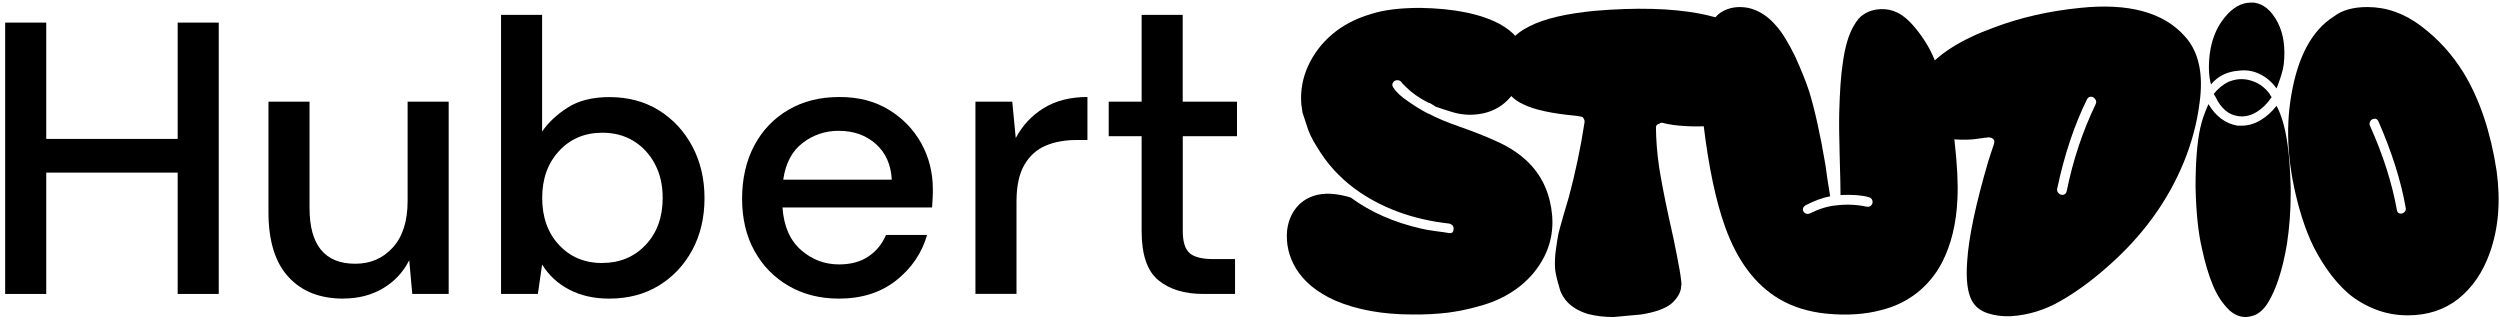
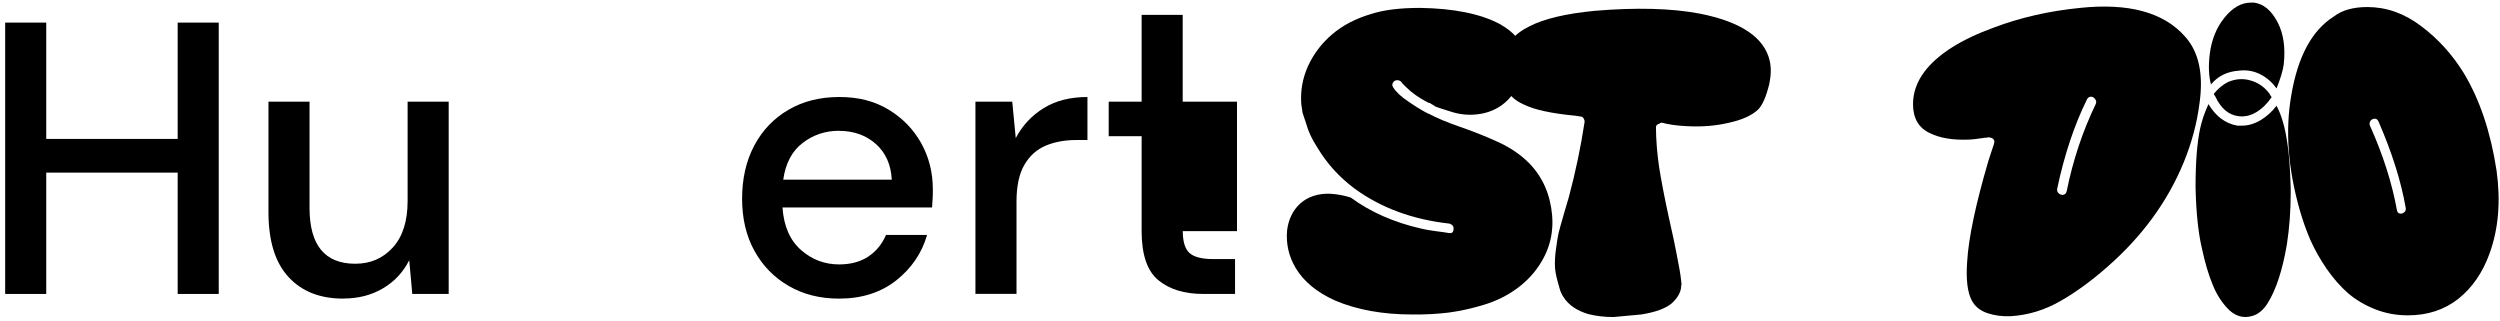
<svg xmlns="http://www.w3.org/2000/svg" width="218" height="28" viewBox="0 0 218 28" fill="none">
  <path d="M132.961 13.871C134.215 14.977 134.983 16.397 135.266 18.131C135.549 19.851 135.26 21.425 134.399 22.851C133.859 23.748 133.152 24.516 132.279 25.155C131.419 25.782 130.46 26.256 129.403 26.575C128.358 26.895 127.331 27.122 126.323 27.257C125.315 27.38 124.258 27.436 123.152 27.423C120.571 27.423 118.327 27.018 116.422 26.206C114.836 25.494 113.693 24.553 112.992 23.385C112.378 22.353 112.126 21.247 112.237 20.067C112.359 19.12 112.734 18.352 113.361 17.762C114.05 17.147 114.929 16.858 115.998 16.895C116.613 16.932 117.209 17.043 117.786 17.227C119.507 18.493 121.56 19.397 123.945 19.937C124.228 20.011 124.652 20.085 125.217 20.159C125.795 20.232 126.176 20.288 126.36 20.325C126.594 20.361 126.723 20.263 126.748 20.03C126.784 19.784 126.692 19.618 126.471 19.532C126.434 19.507 126.397 19.495 126.36 19.495C123.177 19.138 120.442 18.131 118.155 16.471C116.791 15.463 115.684 14.24 114.836 12.802C114.394 12.126 114.08 11.45 113.896 10.774L113.583 9.833C113.558 9.649 113.521 9.397 113.472 9.077C113.386 7.922 113.583 6.815 114.062 5.758C114.554 4.689 115.254 3.767 116.164 2.993C117.086 2.206 118.217 1.616 119.557 1.222C120.638 0.866 122.07 0.688 123.853 0.688C126.791 0.737 129.095 1.204 130.767 2.089C132.058 2.802 132.801 3.718 132.998 4.836V5.15C133.023 5.224 133.035 5.334 133.035 5.482C132.998 5.764 132.961 5.992 132.924 6.164C132.924 6.189 132.9 6.299 132.851 6.496C132.851 6.508 132.844 6.533 132.832 6.57C132.82 6.606 132.814 6.631 132.814 6.643C132.814 6.68 132.801 6.699 132.777 6.699V6.736C132.715 6.797 132.679 6.846 132.666 6.883C132.371 7.535 132.052 8.063 131.707 8.469C131.105 9.182 130.337 9.649 129.403 9.87C128.468 10.079 127.553 10.048 126.655 9.778C126.053 9.594 125.561 9.434 125.18 9.298C125.119 9.249 124.953 9.145 124.682 8.985C124.67 8.985 124.646 8.979 124.609 8.967C124.572 8.954 124.547 8.948 124.535 8.948C123.748 8.543 123.109 8.094 122.617 7.602L122.267 7.252V7.215H122.23V7.178C122.107 7.043 121.972 6.981 121.824 6.994C121.677 6.994 121.56 7.061 121.474 7.197C121.388 7.319 121.388 7.455 121.474 7.602C121.732 8.02 122.187 8.444 122.839 8.874C123.441 9.292 124.006 9.637 124.535 9.907H124.572C125.248 10.276 126.151 10.657 127.282 11.05C128.425 11.444 129.483 11.861 130.454 12.304C131.437 12.734 132.273 13.257 132.961 13.871Z" fill="black" />
  <path d="M154.318 5.297C154.453 5.9 154.441 6.576 154.281 7.326C154.011 8.432 153.685 9.176 153.304 9.557C152.751 10.073 151.909 10.454 150.778 10.7C149.598 10.982 148.338 11.081 146.998 10.995C146.224 10.958 145.529 10.86 144.914 10.7C144.816 10.7 144.755 10.724 144.73 10.774C144.509 10.823 144.398 10.933 144.398 11.105C144.41 12.236 144.503 13.392 144.675 14.572C144.859 15.74 145.13 17.147 145.486 18.794C145.855 20.429 146.095 21.554 146.205 22.169C146.414 23.201 146.543 23.957 146.592 24.436C146.592 24.473 146.599 24.535 146.611 24.621C146.623 24.695 146.629 24.75 146.629 24.787L146.592 24.971V25.082C146.531 25.549 146.26 26.004 145.781 26.446C145.24 26.901 144.349 27.227 143.107 27.423C143.034 27.436 142.229 27.509 140.692 27.645C139.905 27.645 139.174 27.559 138.498 27.387C137.502 27.091 136.783 26.6 136.341 25.911C136.181 25.666 136.07 25.426 136.009 25.192C135.763 24.369 135.628 23.779 135.603 23.422C135.566 22.918 135.591 22.359 135.677 21.744C135.763 21.117 135.837 20.657 135.898 20.361C135.972 20.054 136.132 19.477 136.378 18.628C136.623 17.78 136.765 17.301 136.802 17.19C137.379 15.039 137.834 12.876 138.166 10.7C138.191 10.589 138.172 10.479 138.111 10.368C138.062 10.245 137.976 10.177 137.853 10.165C137.803 10.153 137.723 10.14 137.613 10.128C137.515 10.116 137.435 10.104 137.373 10.091C135.296 9.895 133.796 9.569 132.874 9.114C132.026 8.745 131.461 8.174 131.178 7.399C130.932 6.736 130.871 6.01 130.993 5.224C131.19 3.945 131.995 2.962 133.409 2.273C134.663 1.634 136.537 1.192 139.033 0.946C142.683 0.639 145.744 0.718 148.215 1.186C151.817 1.899 153.851 3.269 154.318 5.297Z" fill="black" />
-   <path d="M170.432 12.249C170.666 14.314 170.752 15.986 170.691 17.264C170.605 19.452 170.15 21.339 169.326 22.924C168.773 23.969 168.042 24.848 167.132 25.561C166.222 26.262 165.196 26.753 164.053 27.036C162.651 27.417 161.053 27.522 159.259 27.35C157.685 27.19 156.309 26.76 155.129 26.059C153.063 24.83 151.502 22.752 150.445 19.827C149.634 17.577 149.007 14.633 148.565 10.995C148.196 8.192 148.183 5.9 148.528 4.117C148.823 2.581 149.327 1.573 150.04 1.093C150.728 0.651 151.533 0.516 152.455 0.688C153.365 0.897 154.17 1.413 154.87 2.237C155.374 2.79 155.928 3.681 156.53 4.91C157.071 6.103 157.476 7.11 157.747 7.934C158.239 9.52 158.712 11.646 159.167 14.314C159.216 14.633 159.283 15.107 159.369 15.733C159.468 16.348 159.541 16.809 159.591 17.116C158.927 17.239 158.208 17.504 157.433 17.909C157.286 18.008 157.212 18.124 157.212 18.259C157.212 18.395 157.28 18.505 157.415 18.591C157.55 18.677 157.698 18.677 157.857 18.591C158.656 18.198 159.412 17.971 160.125 17.909C161.01 17.799 161.889 17.835 162.762 18.02C162.934 18.057 163.069 18.02 163.168 17.909C163.278 17.786 163.315 17.651 163.278 17.504C163.241 17.344 163.131 17.239 162.946 17.19C162.344 17.018 161.527 16.956 160.494 17.006C160.494 16.403 160.47 15.273 160.42 13.613C160.371 11.941 160.359 10.651 160.383 9.741C160.433 7.922 160.531 6.539 160.679 5.592C160.863 4.154 161.183 3.048 161.637 2.273C161.908 1.782 162.197 1.444 162.504 1.259C162.934 0.977 163.42 0.823 163.961 0.798C164.501 0.774 164.993 0.872 165.436 1.093C166.038 1.376 166.671 1.96 167.335 2.845C167.986 3.706 168.478 4.597 168.81 5.519C169.584 7.633 170.125 9.876 170.432 12.249Z" fill="black" />
  <path d="M190.527 3.177C191.732 4.505 192.156 6.441 191.8 8.985C191.578 10.73 191.117 12.458 190.417 14.166C189.015 17.571 186.809 20.595 183.797 23.238C182.396 24.479 181.013 25.487 179.649 26.262C178.297 27.036 176.871 27.473 175.371 27.571C174.646 27.608 173.963 27.522 173.324 27.313C172.685 27.104 172.224 26.735 171.941 26.206C171.56 25.494 171.425 24.363 171.536 22.814C171.659 20.749 172.273 17.829 173.38 14.056C173.416 13.957 173.484 13.748 173.582 13.429C173.693 13.097 173.779 12.839 173.841 12.654C173.841 12.642 173.847 12.623 173.859 12.599C173.871 12.562 173.877 12.531 173.877 12.507C173.927 12.384 173.92 12.279 173.859 12.193C173.798 12.095 173.712 12.034 173.601 12.009C173.527 11.984 173.441 11.972 173.343 11.972C173.33 11.972 173.312 11.978 173.287 11.991C173.263 12.003 173.244 12.009 173.232 12.009H173.048C173.035 12.009 173.005 12.015 172.956 12.027C172.919 12.04 172.894 12.046 172.882 12.046C172.808 12.046 172.618 12.07 172.31 12.12C172.003 12.156 171.769 12.175 171.61 12.175C170.257 12.224 169.145 12.034 168.272 11.603C167.301 11.149 166.816 10.306 166.816 9.077C166.816 8.094 167.141 7.16 167.793 6.275C168.948 4.738 170.989 3.441 173.914 2.384C176.201 1.524 178.69 0.958 181.382 0.688C185.623 0.245 188.671 1.075 190.527 3.177ZM181.99 8.653C180.884 10.89 180.017 13.484 179.391 16.434C179.354 16.606 179.397 16.748 179.52 16.858C179.643 16.969 179.778 17.012 179.925 16.987C180.085 16.95 180.183 16.84 180.22 16.655C180.761 13.976 181.603 11.45 182.746 9.077C182.82 8.917 182.802 8.77 182.691 8.635C182.593 8.499 182.47 8.432 182.322 8.432C182.187 8.432 182.076 8.506 181.99 8.653Z" fill="black" />
  <path d="M199.749 16.397V16.84C199.749 18.376 199.639 19.864 199.418 21.302C199.036 23.539 198.483 25.241 197.758 26.409C197.352 27.061 196.873 27.448 196.32 27.571C195.644 27.755 195.011 27.589 194.421 27.073C193.794 26.471 193.302 25.721 192.946 24.824C192.589 23.975 192.276 22.918 192.005 21.652C191.686 20.3 191.501 18.524 191.452 16.323C191.452 14.136 191.587 12.421 191.858 11.179C191.993 10.54 192.233 9.839 192.577 9.077C193.216 10.147 194.058 10.774 195.103 10.958H195.49C196.031 10.958 196.566 10.804 197.094 10.497C197.635 10.177 198.108 9.753 198.514 9.225C198.944 10.024 199.258 11.105 199.454 12.47C199.602 13.355 199.7 14.664 199.749 16.397ZM198.625 1.978C199.129 2.962 199.301 4.179 199.141 5.629C199.067 6.158 198.858 6.852 198.514 7.713C198.121 7.16 197.635 6.742 197.057 6.459C196.48 6.176 195.865 6.078 195.214 6.164C194.206 6.238 193.4 6.637 192.798 7.362C192.601 6.637 192.565 5.758 192.688 4.726C192.847 3.46 193.278 2.396 193.978 1.536C194.679 0.663 195.447 0.227 196.283 0.227H196.541C197.389 0.337 198.084 0.921 198.625 1.978ZM197.832 8.082C197.869 8.118 197.912 8.186 197.961 8.284C198.01 8.37 198.053 8.432 198.09 8.469C197.697 9.046 197.242 9.489 196.726 9.796C196.222 10.091 195.705 10.202 195.177 10.128C194.329 10.018 193.665 9.452 193.185 8.432C193.173 8.42 193.148 8.383 193.112 8.321C193.087 8.26 193.062 8.217 193.038 8.192C193.407 7.725 193.831 7.375 194.31 7.141C194.962 6.871 195.601 6.828 196.228 7.012C196.867 7.184 197.402 7.541 197.832 8.082Z" fill="black" />
  <path d="M217.702 14.885C218.071 17.553 217.868 19.956 217.093 22.095C216.491 23.766 215.581 25.088 214.364 26.059C213.147 27.018 211.679 27.497 209.958 27.497C208.95 27.497 207.997 27.319 207.1 26.962C206.202 26.606 205.416 26.139 204.74 25.561C204.076 24.971 203.461 24.27 202.896 23.459C202.33 22.636 201.857 21.8 201.476 20.951C201.107 20.103 200.788 19.2 200.517 18.241C199.509 14.664 199.27 11.357 199.798 8.321C200.364 4.941 201.599 2.648 203.504 1.444C204.217 0.891 205.194 0.614 206.436 0.614C208.095 0.614 209.656 1.167 211.119 2.273C212.594 3.38 213.83 4.738 214.825 6.348C216.227 8.659 217.185 11.505 217.702 14.885ZM207.395 10.571C207.321 10.423 207.216 10.35 207.081 10.35C206.921 10.35 206.792 10.417 206.694 10.552C206.608 10.688 206.602 10.835 206.676 10.995C207.806 13.515 208.587 15.967 209.017 18.352C209.054 18.536 209.165 18.628 209.349 18.628C209.472 18.628 209.583 18.579 209.681 18.481C209.779 18.382 209.81 18.253 209.773 18.094C209.368 15.783 208.575 13.275 207.395 10.571Z" fill="black" />
  <path d="M0.451 25.632V1.971H4.032V12.114H15.493V1.971H19.074V25.632H15.493V15.052H4.032V25.632H0.451Z" fill="black" />
  <path d="M29.929 26.039C27.901 26.039 26.303 25.41 25.149 24.145C23.987 22.88 23.41 21 23.41 18.5V8.866H26.991V18.13C26.991 21.378 28.323 22.998 30.979 22.998C32.311 22.998 33.399 22.525 34.257 21.578C35.115 20.631 35.544 19.284 35.544 17.523V8.866H39.125V25.632H35.951L35.685 22.688C35.167 23.723 34.405 24.545 33.406 25.137C32.4 25.736 31.246 26.032 29.944 26.032L29.929 26.039Z" fill="black" />
-   <path d="M53.117 26.039C51.807 26.039 50.653 25.78 49.654 25.262C48.648 24.744 47.856 24.012 47.272 23.064L46.902 25.632H43.691V1.297H47.272V11.47C47.812 10.679 48.559 9.983 49.506 9.377C50.453 8.77 51.667 8.467 53.154 8.467C54.774 8.467 56.21 8.851 57.445 9.613C58.681 10.383 59.658 11.426 60.368 12.758C61.078 14.09 61.433 15.599 61.433 17.286C61.433 18.973 61.078 20.482 60.368 21.799C59.658 23.116 58.681 24.152 57.445 24.907C56.202 25.662 54.767 26.039 53.117 26.039ZM52.51 22.931C54.042 22.931 55.307 22.406 56.299 21.355C57.29 20.312 57.786 18.936 57.786 17.249C57.786 16.147 57.564 15.163 57.112 14.312C56.661 13.453 56.04 12.787 55.255 12.299C54.464 11.811 53.554 11.574 52.518 11.574C50.986 11.574 49.728 12.107 48.752 13.165C47.768 14.223 47.279 15.584 47.279 17.256C47.279 18.929 47.768 20.32 48.752 21.363C49.728 22.413 50.986 22.939 52.518 22.939L52.51 22.931Z" fill="black" />
  <path d="M73.16 26.039C71.518 26.039 70.053 25.676 68.78 24.936C67.508 24.204 66.509 23.183 65.791 21.881C65.066 20.578 64.711 19.054 64.711 17.315C64.711 15.577 65.066 14.015 65.776 12.684C66.487 11.352 67.478 10.316 68.751 9.576C70.023 8.829 71.503 8.459 73.197 8.459C74.892 8.459 76.275 8.829 77.489 9.561C78.702 10.294 79.649 11.271 80.33 12.484C81.003 13.697 81.344 15.044 81.344 16.509C81.344 16.731 81.344 16.975 81.329 17.234C81.314 17.493 81.299 17.782 81.277 18.092H68.233C68.344 19.713 68.884 20.948 69.838 21.792C70.793 22.635 71.903 23.057 73.168 23.057C74.181 23.057 75.032 22.828 75.72 22.369C76.409 21.91 76.919 21.281 77.259 20.489H80.84C80.389 22.065 79.494 23.382 78.155 24.448C76.815 25.506 75.151 26.039 73.168 26.039H73.16ZM73.16 11.404C71.969 11.404 70.904 11.759 69.986 12.469C69.061 13.179 68.499 14.245 68.299 15.665H77.762C77.696 14.356 77.23 13.32 76.379 12.558C75.521 11.796 74.455 11.411 73.168 11.411L73.16 11.404Z" fill="black" />
  <path d="M85.058 25.632V8.866H88.269L88.573 12.04C89.157 10.938 89.971 10.065 91.022 9.421C92.065 8.777 93.337 8.459 94.825 8.459V12.21H93.848C92.856 12.21 91.969 12.373 91.192 12.698C90.415 13.024 89.793 13.579 89.335 14.356C88.876 15.133 88.639 16.213 88.639 17.582V25.624H85.058V25.632Z" fill="black" />
-   <path d="M107.866 11.877V8.866H103.131V1.297H99.55V8.866H96.679V11.877H99.55V20.157C99.55 22.206 100.038 23.634 101.007 24.433C101.977 25.232 103.279 25.632 104.929 25.632H107.696V22.591H105.772C104.803 22.591 104.122 22.413 103.73 22.066C103.338 21.718 103.138 21.082 103.138 20.157V11.877H107.873H107.866Z" fill="black" />
+   <path d="M107.866 11.877V8.866H103.131V1.297H99.55V8.866H96.679V11.877H99.55V20.157C99.55 22.206 100.038 23.634 101.007 24.433C101.977 25.232 103.279 25.632 104.929 25.632H107.696V22.591H105.772C104.803 22.591 104.122 22.413 103.73 22.066C103.338 21.718 103.138 21.082 103.138 20.157H107.873H107.866Z" fill="black" />
</svg>